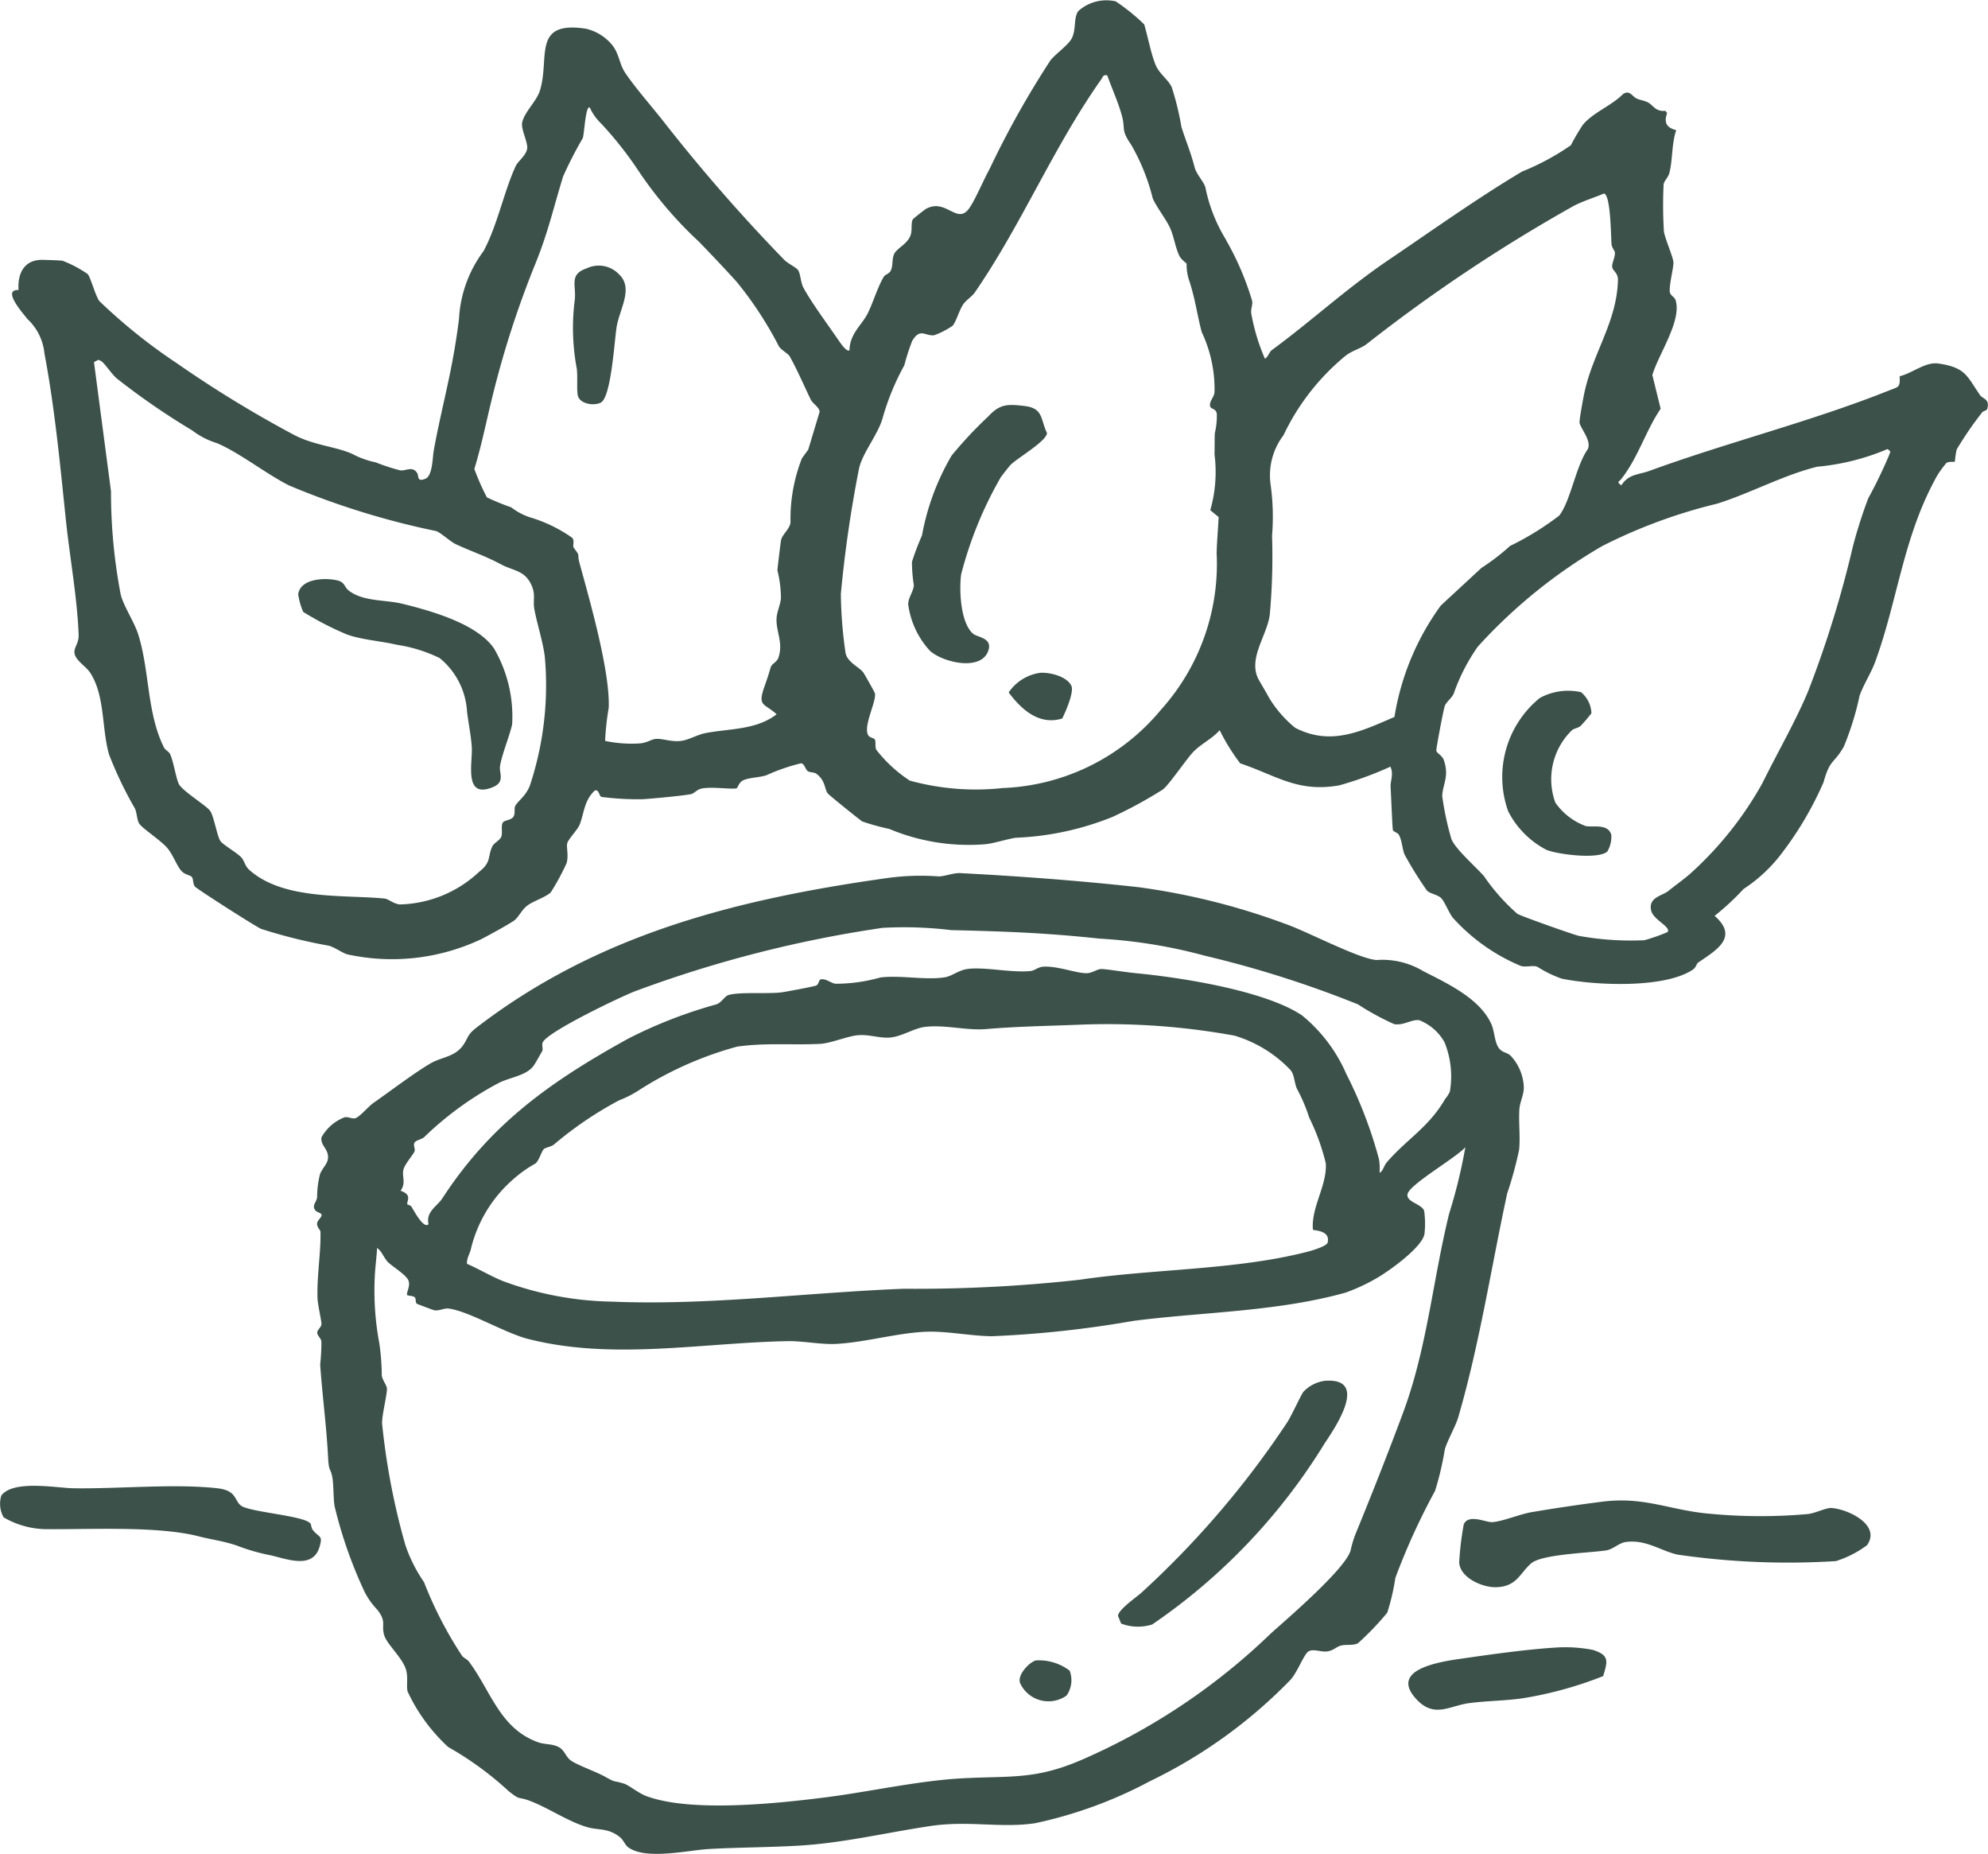
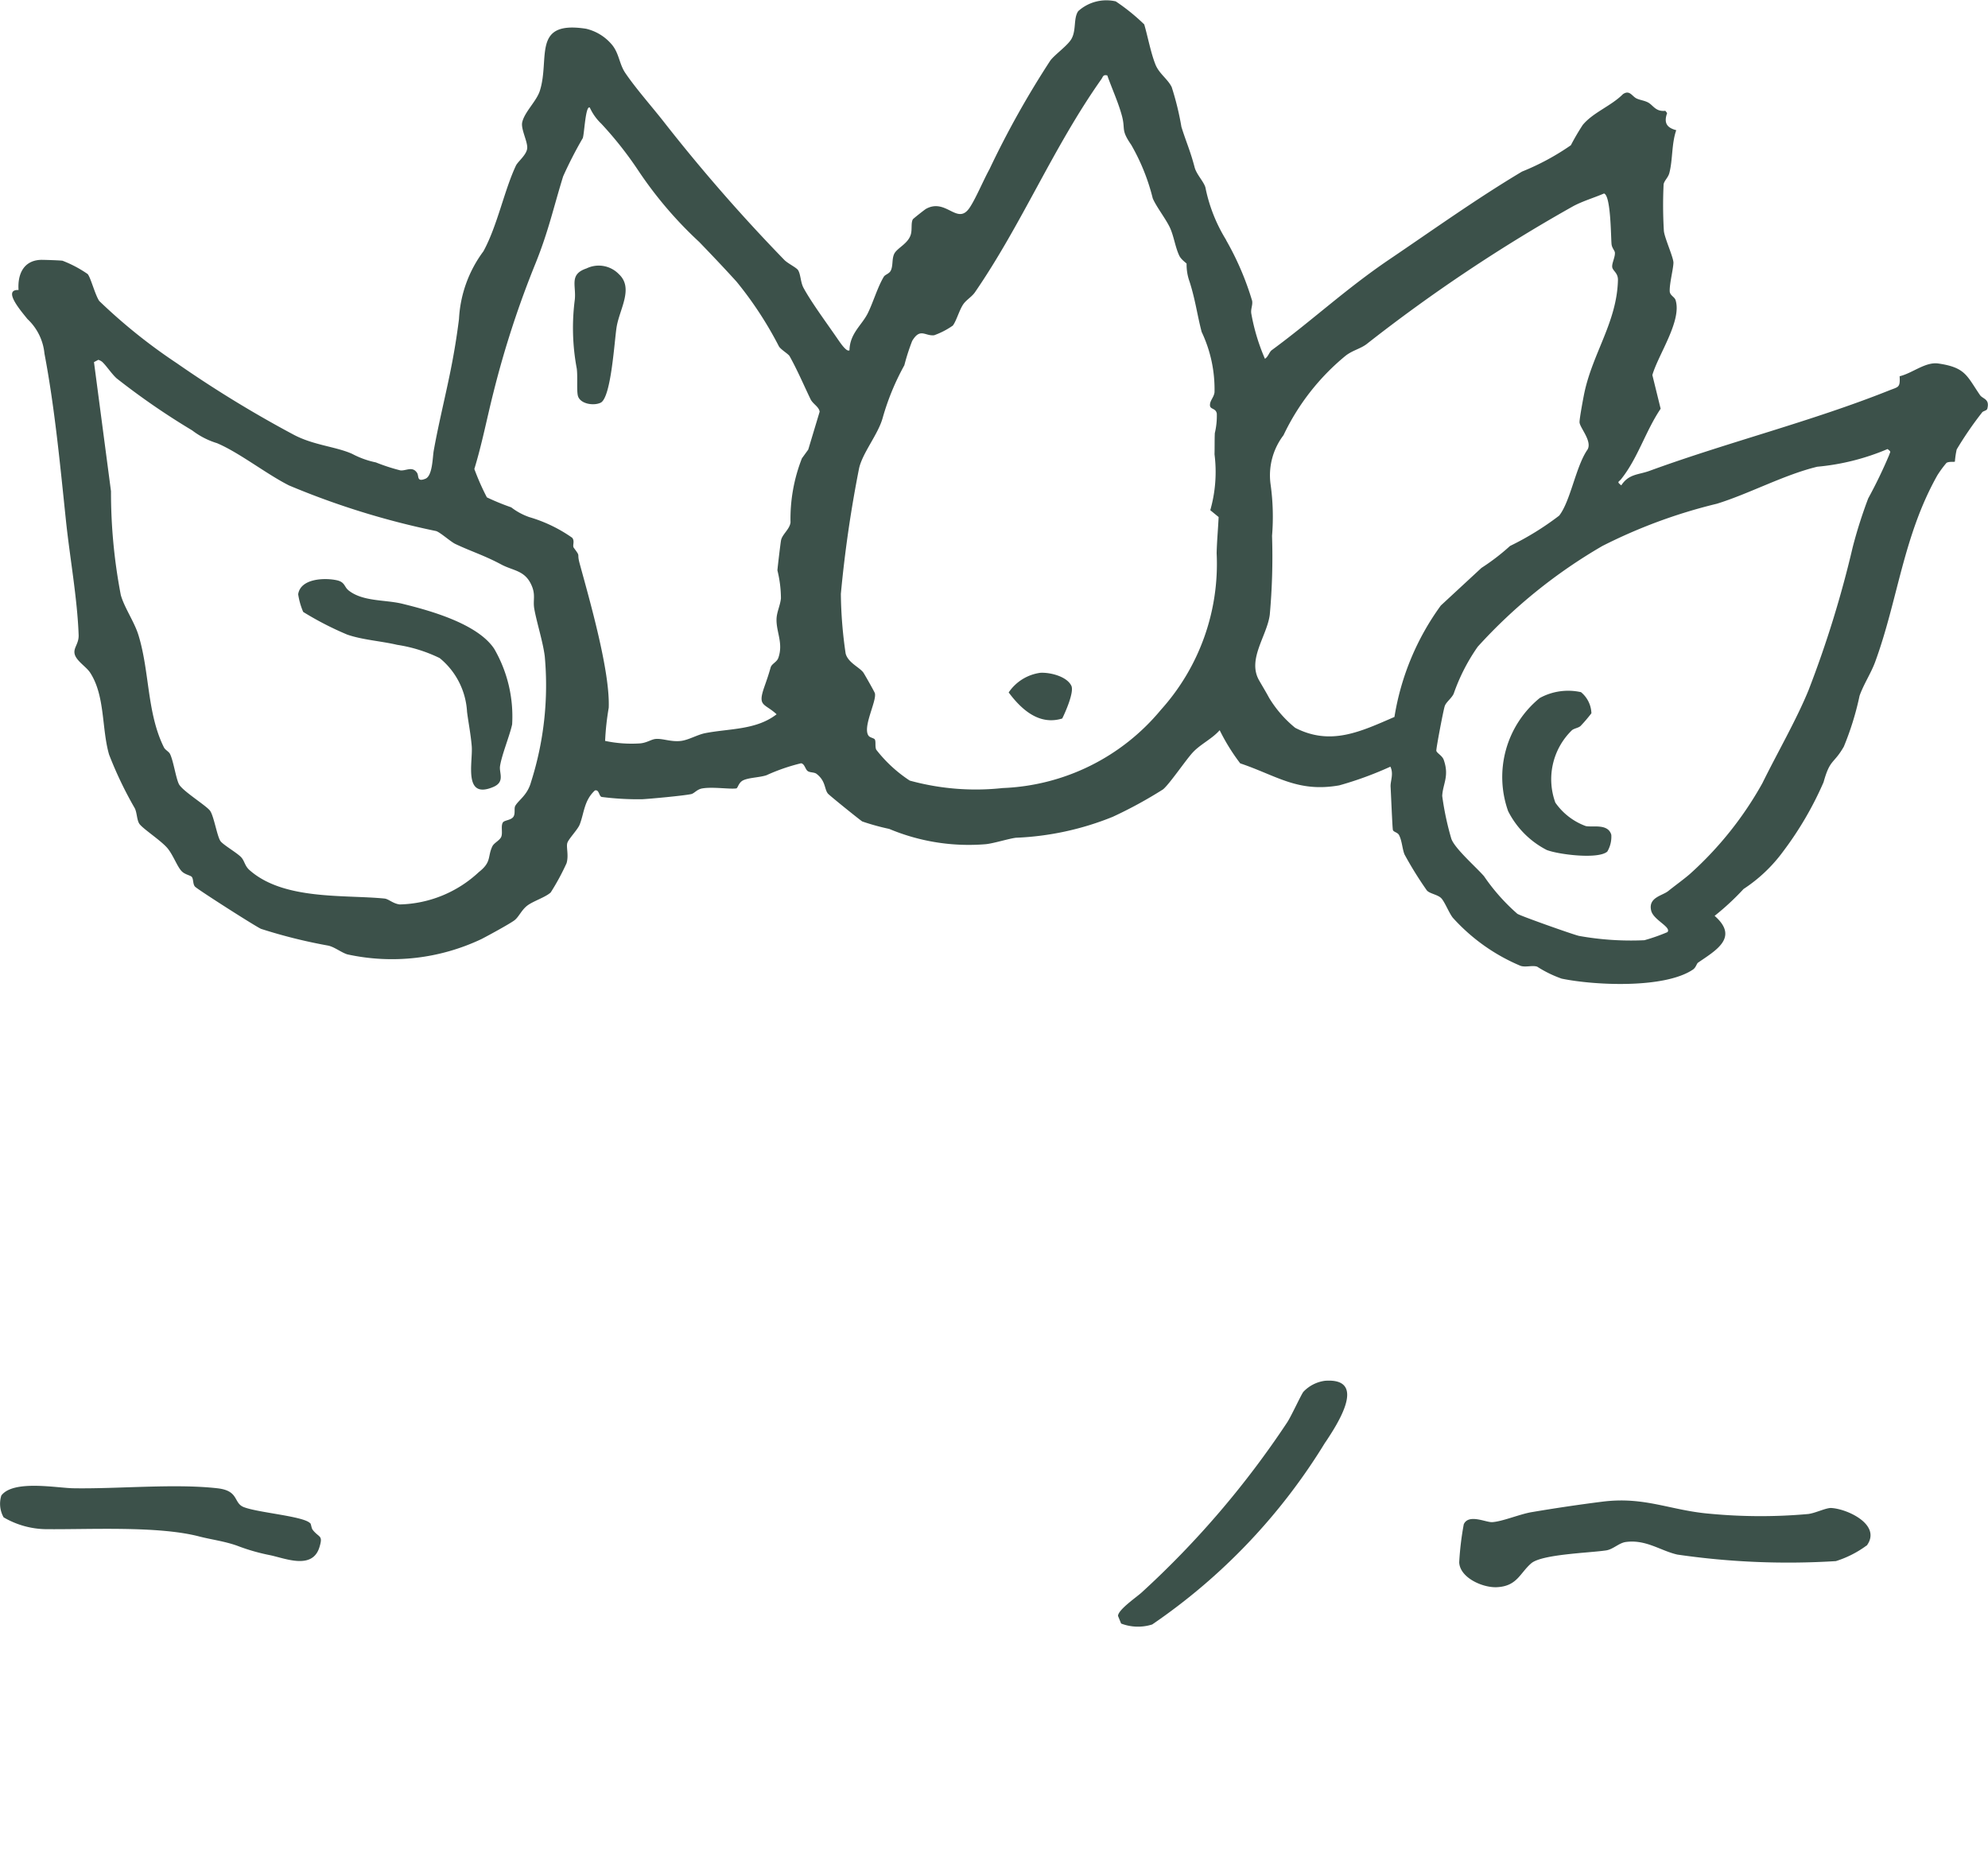
<svg xmlns="http://www.w3.org/2000/svg" id="Group_2199" data-name="Group 2199" width="87.153" height="81.248" viewBox="0 0 87.153 81.248">
  <defs>
    <clipPath id="clip-path">
      <rect id="Rectangle_1579" data-name="Rectangle 1579" width="87.153" height="81.248" fill="#3c514a" />
    </clipPath>
  </defs>
  <g id="Group_2198" data-name="Group 2198" clip-path="url(#clip-path)">
    <path id="Path_6033" data-name="Path 6033" d="M58.856,10.52A12.562,12.562,0,0,1,60,13.185c.034.2-.078.367-.032.585a8.845,8.845,0,0,0,.593,1.955c.144-.087.184-.289.3-.378C62.647,14.034,64.1,12.67,66,11.381c1.923-1.3,3.849-2.679,5.833-3.861a10.829,10.829,0,0,0,2.14-1.154,10.179,10.179,0,0,1,.522-.892c.46-.552,1.245-.828,1.76-1.346.3-.206.4.1.607.192.157.07.329.085.49.168.228.118.335.418.763.368l.078.1c-.147.416-.03.638.4.75-.207.594-.15,1.283-.3,1.868-.053.212-.213.322-.254.5a19.057,19.057,0,0,0,.011,2.039c.019.292.427,1.181.42,1.407-.007.276-.178.915-.163,1.248.008.183.212.24.257.387.283.909-.767,2.4-1.018,3.284l.363,1.476c-.66.977-1,2.167-1.726,3.078-.119.149-.209.112,0,.281.333-.511.75-.457,1.243-.638,3.436-1.256,7.079-2.158,10.5-3.523.415-.166.487-.115.46-.622.569-.136,1.13-.642,1.7-.558,1.191.174,1.243.537,1.821,1.381.123.18.439.161.323.6-.023.088-.19.1-.229.164a15.539,15.539,0,0,0-1.113,1.621,3.584,3.584,0,0,0-.079.533c-.027.027-.247-.015-.367.054a4.666,4.666,0,0,0-.4.543c-1.5,2.662-1.731,5.464-2.73,8.187-.181.492-.506.979-.683,1.482a12.718,12.718,0,0,1-.69,2.228c-.451.783-.6.522-.888,1.559a14.879,14.879,0,0,1-1.769,3.03,6.693,6.693,0,0,1-1.738,1.65,11.286,11.286,0,0,1-1.269,1.177c1.088.952.044,1.518-.727,2.052-.062.043-.087.206-.219.3-1.243.842-4.3.7-5.759.4a5.11,5.11,0,0,1-1.073-.524c-.209-.071-.494.036-.722-.034a8.326,8.326,0,0,1-2.974-2.108c-.169-.209-.352-.692-.508-.857s-.522-.2-.638-.35a16.15,16.15,0,0,1-.973-1.568c-.1-.236-.11-.611-.246-.858-.063-.115-.244-.127-.266-.221s-.083-1.6-.1-1.887c-.014-.259.145-.561-.009-.884a15.366,15.366,0,0,1-2.239.819c-1.824.323-2.741-.425-4.345-.964a8.812,8.812,0,0,1-.9-1.453c-.33.379-.847.614-1.183.979-.307.333-1.014,1.379-1.3,1.615a19.108,19.108,0,0,1-2.2,1.2,12.643,12.643,0,0,1-4.253.92c-.334.044-.963.246-1.318.282a9.013,9.013,0,0,1-4.234-.67,10.166,10.166,0,0,1-1.18-.326c-.086-.05-1.446-1.144-1.507-1.222-.162-.2-.089-.551-.5-.866-.1-.075-.275-.05-.377-.115-.118-.076-.139-.325-.3-.347a8.374,8.374,0,0,0-1.517.524c-.3.1-.746.1-1.007.216-.224.1-.241.352-.318.362-.3.04-1.033-.079-1.488,0-.238.039-.344.218-.49.249-.328.07-1.787.206-2.15.225a12.612,12.612,0,0,1-1.769-.1c-.126-.029-.108-.341-.3-.284-.477.438-.47,1-.668,1.5-.083.208-.468.606-.535.787s.067.539-.038.9a10.386,10.386,0,0,1-.694,1.281c-.224.21-.765.379-1.024.575s-.377.507-.572.651c-.224.165-1.139.663-1.44.818a9.166,9.166,0,0,1-5.882.671c-.267-.083-.559-.324-.839-.384a22.772,22.772,0,0,1-2.938-.732c-.173-.06-2.781-1.724-2.9-1.852-.1-.109-.063-.332-.14-.426-.059-.072-.306-.1-.45-.256-.195-.208-.364-.692-.608-.992-.282-.347-1.138-.891-1.254-1.1-.1-.177-.09-.459-.187-.66a16.927,16.927,0,0,1-1.128-2.354c-.331-1.143-.168-2.577-.831-3.592-.174-.267-.622-.522-.682-.834-.051-.266.194-.436.178-.818C8.5,26.254,8.169,24.44,8,22.834c-.257-2.458-.494-4.974-.944-7.337a2.38,2.38,0,0,0-.746-1.514c-.237-.3-1.121-1.3-.39-1.273-.047-.7.227-1.306,1-1.321.152,0,.809.021.928.039a5.2,5.2,0,0,1,1.1.582c.133.143.326.914.511,1.183a24.166,24.166,0,0,0,3.394,2.723,50.955,50.955,0,0,0,5.139,3.143c.873.459,1.835.513,2.554.834a3.883,3.883,0,0,0,1.038.374,8.355,8.355,0,0,0,1.071.349c.249.032.529-.2.735.108.092.137-.024.416.366.26.317-.127.313-.939.366-1.234.195-1.09.457-2.154.688-3.265.179-.862.305-1.605.419-2.5A5.431,5.431,0,0,1,26.3,11.014c.609-1.113.912-2.666,1.424-3.753.084-.178.443-.449.492-.734S27.934,5.672,28,5.363c.1-.454.627-.927.772-1.379C29.23,2.556,28.4.888,30.8,1.26a2.106,2.106,0,0,1,1.156.726c.3.383.3.827.569,1.22.488.717,1.22,1.533,1.764,2.237a75.511,75.511,0,0,0,5.2,5.947c.148.155.537.338.607.453.116.19.105.53.237.774.358.66,1.059,1.6,1.507,2.257.072.1.378.577.508.478.015-.733.533-1.093.794-1.606.233-.458.436-1.161.711-1.617.06-.1.241-.126.31-.278.1-.219.04-.48.139-.71.116-.268.613-.447.735-.865.064-.219,0-.506.089-.663.019-.032.519-.426.576-.458.89-.493,1.378.758,1.918-.059.268-.4.6-1.2.864-1.677a40.332,40.332,0,0,1,2.67-4.767c.2-.265.763-.656.928-.952.216-.387.078-.9.294-1.212A1.843,1.843,0,0,1,54.021.06a8.875,8.875,0,0,1,1.249,1.01c.158.541.287,1.25.494,1.764.163.4.538.631.71.984A12.475,12.475,0,0,1,56.9,5.561c.207.666.388,1.04.579,1.774.086.33.45.675.483.931a6.967,6.967,0,0,0,.9,2.254M53.645,3.305c-.187-.041-.18.06-.255.167-2.122,3.005-3.468,6.32-5.537,9.332-.136.2-.379.337-.511.524-.179.253-.311.754-.467.945a3.448,3.448,0,0,1-.812.42c-.4.051-.609-.345-.966.249a9.412,9.412,0,0,0-.344,1.068,10.831,10.831,0,0,0-.948,2.3c-.194.716-.879,1.529-1.035,2.21a54.213,54.213,0,0,0-.8,5.509,19.04,19.04,0,0,0,.209,2.612c.1.4.6.6.775.834.038.051.5.861.508.912.086.347-.559,1.5-.273,1.867.061.077.236.1.268.153.059.1,0,.307.064.452a6.043,6.043,0,0,0,1.47,1.355,10.928,10.928,0,0,0,4.077.326A9.473,9.473,0,0,0,56,31.112a9.551,9.551,0,0,0,2.444-6.864c.012-.526.063-1.061.087-1.586l-.366-.3a6.112,6.112,0,0,0,.186-2.448c.008-.316,0-.621.013-.928a3.277,3.277,0,0,0,.087-.86c-.049-.254-.3-.167-.3-.372s.172-.334.2-.561a5.866,5.866,0,0,0-.564-2.645c-.189-.714-.275-1.406-.529-2.2a2.2,2.2,0,0,1-.131-.79c0-.024-.234-.169-.322-.354-.176-.372-.231-.829-.4-1.207s-.614-.944-.763-1.307A9.068,9.068,0,0,0,54.7,6.35c-.471-.683-.242-.66-.411-1.283-.159-.587-.437-1.187-.639-1.762M31.476,5.43a2.27,2.27,0,0,1-.511-.713c-.189-.129-.24,1.148-.309,1.336a17.914,17.914,0,0,0-.862,1.679c-.431,1.4-.643,2.4-1.2,3.788A42.131,42.131,0,0,0,26.74,17.2c-.284,1.118-.5,2.253-.838,3.356a10.668,10.668,0,0,0,.549,1.243,10.415,10.415,0,0,0,1.068.438,2.809,2.809,0,0,0,.788.427,6.371,6.371,0,0,1,1.883.905c.129.152,0,.339.072.441.321.433.121.192.256.687.441,1.617,1.339,4.731,1.275,6.327a11.454,11.454,0,0,0-.158,1.45,5.6,5.6,0,0,0,1.548.108c.294-.031.474-.174.662-.193.305-.031.683.139,1.114.086.344-.043.719-.274,1.069-.342,1.061-.206,2.229-.131,3.125-.826-.537-.495-.844-.326-.538-1.2.12-.344.167-.47.277-.853.047-.164.27-.23.336-.417.224-.635-.082-1.111-.079-1.672,0-.325.164-.622.194-.942A5.21,5.21,0,0,0,39.189,25c0-.067.132-1.176.157-1.311.05-.271.377-.483.417-.789a7.263,7.263,0,0,1,.5-2.812l.277-.382.5-1.661c-.03-.219-.3-.339-.4-.55-.3-.623-.575-1.271-.917-1.883-.056-.1-.376-.283-.466-.426A16.178,16.178,0,0,0,37.4,12.349c-.529-.585-1.093-1.177-1.642-1.746a17.506,17.506,0,0,1-2.684-3.151,15.969,15.969,0,0,0-1.6-2.023m38.58,19.462a9.565,9.565,0,0,0,1.252-.961A12.622,12.622,0,0,0,73.461,22.6c.5-.639.731-2.169,1.246-2.9.207-.38-.356-.966-.354-1.2,0-.169.162-1.047.213-1.288.374-1.751,1.426-3.11,1.471-4.934.008-.318-.222-.4-.25-.565s.135-.448.116-.646c-.008-.086-.132-.2-.147-.37-.031-.342-.029-2.133-.33-2.216-.44.188-.906.324-1.33.545a70.669,70.669,0,0,0-9.088,6.064c-.272.2-.607.267-.908.5a10.109,10.109,0,0,0-2.725,3.486,2.9,2.9,0,0,0-.568,2.142,10.247,10.247,0,0,1,.066,2.269,28.244,28.244,0,0,1-.1,3.46c-.123.93-.993,1.949-.47,2.869.154.271.288.486.445.777a5.11,5.11,0,0,0,1.139,1.307c1.564.806,2.883.158,4.352-.476a11.344,11.344,0,0,1,2.033-4.884ZM9.575,15.851a.544.544,0,0,0-.157-.08l-.191.1.746,5.66a23.819,23.819,0,0,0,.43,4.549c.155.554.6,1.185.776,1.765.493,1.611.365,3.4,1.113,4.91.061.123.22.184.273.3.148.312.25,1.033.383,1.308.146.3,1.2.942,1.368,1.173s.309,1.125.457,1.331c.118.163.723.512.9.7.159.163.155.377.372.569,1.5,1.33,4.154,1.073,5.92,1.248.179.018.37.224.668.258A5.251,5.251,0,0,0,26.1,38.223c.571-.448.371-.668.592-1.128.079-.164.348-.264.4-.447s-.032-.455.062-.6c.071-.107.39-.094.477-.277.07-.147.006-.347.066-.451.15-.261.535-.467.692-1.049a13.964,13.964,0,0,0,.6-5.506c-.08-.641-.355-1.487-.459-2.081-.066-.374.066-.6-.114-1.015-.289-.675-.794-.64-1.333-.927-.747-.4-1.3-.563-2.014-.9-.21-.1-.666-.515-.846-.566a34.739,34.739,0,0,1-6.447-2c-1-.505-2.178-1.438-3.156-1.852a3.436,3.436,0,0,1-1.087-.559,31.816,31.816,0,0,1-3.316-2.284c-.231-.212-.457-.566-.636-.726M79.216,38.285a15.416,15.416,0,0,0,3.151-3.954c.661-1.343,1.488-2.766,2.029-4.088a47.085,47.085,0,0,0,1.932-6.256,20.517,20.517,0,0,1,.681-2.143,21,21,0,0,0,.92-1.905c.044-.147.1-.129-.073-.257a10.23,10.23,0,0,1-3.082.775c-1.462.355-2.984,1.185-4.4,1.622a23.032,23.032,0,0,0-5.019,1.851,22.841,22.841,0,0,0-5.465,4.416A8.386,8.386,0,0,0,68.838,30.4c-.086.2-.333.369-.394.547s-.379,1.857-.369,1.956.261.216.324.4c.254.723-.039,1.047-.066,1.584a12.625,12.625,0,0,0,.393,1.853c.12.422,1.106,1.275,1.44,1.665a8.712,8.712,0,0,0,1.46,1.646c.115.086,2.443.911,2.7.969a12.845,12.845,0,0,0,2.871.19,8.192,8.192,0,0,0,1.011-.355c.184-.222-.612-.528-.713-.937-.144-.587.488-.654.749-.865s.763-.577.971-.767" transform="translate(-5.107 0)" fill="#3c514a" />
-     <path id="Path_6034" data-name="Path 6034" d="M198.656,414.56a2.139,2.139,0,0,1,.6,1.429c-.007.33-.174.626-.195.942-.038.582.046,1.2-.012,1.776a16.7,16.7,0,0,1-.525,1.922c-.7,3.244-1.211,6.606-2.145,9.808-.107.368-.457.978-.585,1.391a13.147,13.147,0,0,1-.43,1.829,29.261,29.261,0,0,0-1.74,3.813,9.57,9.57,0,0,1-.356,1.526,12.377,12.377,0,0,1-1.291,1.345c-.27.112-.5.031-.751.1-.184.047-.329.223-.6.253-.289.032-.622-.138-.826.011s-.493.961-.807,1.268a21.744,21.744,0,0,1-6.131,4.41,19.133,19.133,0,0,1-5.03,1.84c-1.5.226-2.91-.127-4.584.122-1.9.283-3.838.747-5.748.86-1.336.079-2.693.076-3.964.149-.932.053-2.8.5-3.558-.087-.128-.1-.189-.3-.347-.431-.52-.417-.926-.293-1.44-.442-.836-.244-1.7-.846-2.517-1.153-.558-.208-.37.012-.922-.422a14.126,14.126,0,0,0-2.649-1.934,7.713,7.713,0,0,1-1.788-2.449c-.046-.293.026-.567-.05-.891-.128-.545-.852-1.152-.972-1.569-.133-.464.119-.578-.3-1.11a3.276,3.276,0,0,1-.556-.78,19.574,19.574,0,0,1-1.315-3.748c-.066-.393-.035-.947-.106-1.305-.08-.405-.147-.187-.181-.849-.07-1.364-.253-2.711-.347-4.063a9.006,9.006,0,0,0,.054-1.015c-.022-.146-.185-.263-.184-.381,0-.135.182-.238.187-.376s-.166-.863-.174-1.142c-.031-.984.155-2.017.13-2.906,0-.085-.163-.194-.147-.369.013-.144.219-.275.194-.38-.018-.078-.2-.111-.254-.172-.2-.226.032-.364.06-.589a4.187,4.187,0,0,1,.124-1.006c.087-.253.326-.448.352-.692.045-.417-.337-.567-.286-.927a1.956,1.956,0,0,1,1.016-.885c.184-.029.34.091.49.034.193-.074.563-.516.762-.655.763-.53,1.737-1.28,2.5-1.732.528-.311,1.113-.276,1.487-.869.195-.308.146-.4.551-.715,5.274-4.055,11.3-5.6,17.891-6.533a10.751,10.751,0,0,1,2.36-.087c.268,0,.652-.159.945-.144,2.5.128,5.223.329,7.806.615a29.947,29.947,0,0,1,6.406,1.594c.967.329,3.25,1.548,4.042,1.6a3.474,3.474,0,0,1,2.051.49c1.049.535,2.458,1.185,2.973,2.3.146.317.143.744.3,1.013s.389.237.525.37m-2.835,1.908a1.324,1.324,0,0,0,.2-.316,3.97,3.97,0,0,0-.234-2.158,2.173,2.173,0,0,0-1.109-.969c-.342-.046-.7.247-1.1.172a11.6,11.6,0,0,1-1.587-.866,46.818,46.818,0,0,0-6.713-2.133,22.4,22.4,0,0,0-4.616-.749c-2.369-.253-4.113-.316-6.5-.372a17.127,17.127,0,0,0-3.011-.1,53.063,53.063,0,0,0-10.863,2.783c-.659.256-3.776,1.748-4.031,2.226-.061.113.017.29-.023.381-.017.039-.3.534-.352.609-.3.475-1.01.531-1.541.791a14.263,14.263,0,0,0-3.285,2.382c-.11.1-.356.132-.424.242s.039.271,0,.379c-.056.156-.434.56-.491.823-.064.3.129.56-.121.907.545.187.246.461.3.6.008.019.132.029.17.089.1.148.536,1.005.756.777-.124-.555.378-.783.607-1.135,2.124-3.267,4.745-5.12,8.15-7a20.425,20.425,0,0,1,3.86-1.5c.236-.079.358-.357.532-.409.491-.147,1.74-.041,2.328-.118.2-.027,1.359-.245,1.5-.292s.123-.253.216-.275c.222-.051.44.162.648.19a7.2,7.2,0,0,0,1.972-.276c.906-.106,1.974.127,2.817-.006.333-.053.611-.325,1.04-.371.781-.084,1.884.179,2.722.095.188-.019.324-.179.57-.191.641-.031,1.412.287,1.885.287.247,0,.482-.194.661-.184.339.019,1.049.14,1.5.183,1.973.188,5.655.759,7.281,1.847a6.8,6.8,0,0,1,1.946,2.572,19.08,19.08,0,0,1,1.434,3.742,2.679,2.679,0,0,1,.023.59c.159-.078.179-.3.326-.472.886-1.019,1.832-1.526,2.55-2.766m-6.764-1.251a5.58,5.58,0,0,0-2.474-1.525,31.082,31.082,0,0,0-6.95-.473c-1.325.052-2.581.07-3.955.187-.821.069-1.758-.195-2.64-.1-.528.058-1.036.442-1.6.473-.46.025-.909-.159-1.411-.1-.449.054-1.158.351-1.61.374-1.213.062-2.367-.058-3.635.121a15.507,15.507,0,0,0-4.245,1.872,4.723,4.723,0,0,1-.93.482,16.023,16.023,0,0,0-2.857,1.938c-.128.1-.356.123-.443.2-.1.087-.211.521-.375.636a5.407,5.407,0,0,0-.964.684,5.87,5.87,0,0,0-1.854,3.04c-.042.223-.2.425-.174.668.511.221,1.1.572,1.606.768a14.444,14.444,0,0,0,4.75.889c4.253.177,8.542-.4,12.8-.565a64.751,64.751,0,0,0,7.7-.394c3.273-.484,6.829-.418,9.975-1.224.19-.049.865-.244.9-.411.127-.555-.64-.513-.648-.561-.079-1,.628-1.934.565-2.91a9.675,9.675,0,0,0-.726-2,7.465,7.465,0,0,0-.533-1.255c-.118-.239-.109-.594-.272-.811m-.873,24.67c.743-.665,3.227-2.793,3.489-3.62a4.74,4.74,0,0,1,.214-.723c.723-1.761,1.432-3.559,2.094-5.34,1.05-2.824,1.3-5.813,2.015-8.713a22.921,22.921,0,0,0,.71-2.912c-.4.459-2.413,1.61-2.53,2.041-.1.362.629.439.725.753a4.055,4.055,0,0,1,.013,1.013c-.111.6-1.616,1.673-2.167,1.974a8.226,8.226,0,0,1-1.29.593c-3.016.84-6.215.843-9.3,1.238a47.034,47.034,0,0,1-6.2.673c-.856-.005-1.864-.206-2.729-.2-1.306.016-2.84.482-4.149.539-.608.027-1.451-.134-2.074-.123-3.766.068-7.686.853-11.4-.1-1.014-.26-2.6-1.221-3.473-1.329-.2-.024-.392.109-.63.075-.039-.006-.7-.257-.747-.278-.107-.056-.024-.225-.118-.3-.075-.057-.3-.058-.319-.088-.062-.083.164-.4.048-.652s-.7-.6-.9-.8c-.167-.173-.27-.488-.47-.61-.017.417-.085.849-.1,1.266a12.438,12.438,0,0,0,.2,2.914,10.005,10.005,0,0,1,.107,1.4c.019.2.229.45.227.587,0,.3-.224,1.162-.214,1.519a30.6,30.6,0,0,0,1.019,5.326,6.545,6.545,0,0,0,.821,1.635,17.144,17.144,0,0,0,1.667,3.227c.079.1.222.146.306.259.971,1.307,1.356,2.942,3.05,3.538.3.1.628.052.91.22.223.133.285.4.481.554.261.206,1.134.508,1.53.732.486.275.309.141.825.3.2.061.639.419.965.541,1.96.731,5.706.331,7.817.066,1.925-.241,4.122-.738,6.03-.84,2.2-.117,3.246.074,5.355-.857a27.973,27.973,0,0,0,8.194-5.5" transform="translate(-132.452 -368.311)" fill="#3c514a" />
    <path id="Path_6035" data-name="Path 6035" d="M697.561,700.778a4.579,4.579,0,0,1-1.342.681,33.686,33.686,0,0,1-6.949-.286c-.735-.165-1.372-.671-2.26-.552-.3.04-.554.32-.86.368-.715.111-2.827.165-3.29.569-.5.433-.615,1-1.5,1.044-.62.033-1.629-.413-1.655-1.091a13.013,13.013,0,0,1,.2-1.667c.212-.469.97-.078,1.244-.093.447-.025,1.2-.348,1.73-.438,1.02-.173,2.117-.336,3.115-.461,1.848-.231,2.965.385,4.7.531a23.422,23.422,0,0,0,4.316.011c.326-.043.782-.277,1.01-.263.726.044,2.214.749,1.551,1.647" transform="translate(-615.734 -633.035)" fill="#3c514a" />
    <path id="Path_6036" data-name="Path 6036" d="M13.6,693.638c.048.053.044.213.115.3.278.35.456.214.288.756-.305.986-1.461.5-2.144.351a8.693,8.693,0,0,1-1.463-.419c-.563-.2-1.132-.268-1.665-.406-1.812-.471-4.813-.3-6.73-.319a3.771,3.771,0,0,1-1.843-.519,1.215,1.215,0,0,1-.1-.955c.523-.7,2.43-.331,3.157-.319,1.959.033,4.437-.211,6.31,0,.962.106.7.639,1.154.823.616.248,2.634.4,2.916.709" transform="translate(0 -626.877)" fill="#3c514a" />
-     <path id="Path_6037" data-name="Path 6037" d="M662.348,767.238a6.322,6.322,0,0,1,1.732.094c.745.236.646.5.455,1.149a16.771,16.771,0,0,1-3.547.975c-.772.109-1.558.108-2.331.21-.859.114-1.521.67-2.3-.16-1.3-1.383,1.23-1.683,2.121-1.812,1.178-.171,2.7-.381,3.874-.457" transform="translate(-594.252 -695.017)" fill="#3c514a" />
-     <path id="Path_6038" data-name="Path 6038" d="M427.123,191.812a17.015,17.015,0,0,0-1.73,4.248c-.089.678-.032,2.107.521,2.594.178.157.818.173.689.681-.253,1-2,.59-2.573.072a3.711,3.711,0,0,1-.957-2.042c-.006-.273.236-.573.247-.838a6.482,6.482,0,0,1-.082-1.023,11.861,11.861,0,0,1,.44-1.159,10.668,10.668,0,0,1,1.3-3.5,17.878,17.878,0,0,1,1.591-1.7c.511-.551.828-.565,1.6-.472.835.1.693.567.987,1.181.006.352-1.316,1.11-1.6,1.407-.079.082-.349.434-.437.55" transform="translate(-383.258 -170.879)" fill="#3c514a" />
    <path id="Path_6039" data-name="Path 6039" d="M471.223,313.319c.424-.025,1.165.154,1.363.57.128.269-.256,1.146-.4,1.433-1.007.312-1.786-.388-2.348-1.142a2,2,0,0,1,1.388-.861" transform="translate(-425.618 -283.83)" fill="#3c514a" />
    <path id="Path_6040" data-name="Path 6040" d="M141.091,270.224c.624.517,1.6.42,2.36.6,1.23.3,3.313.876,4.047,1.976a5.91,5.91,0,0,1,.788,3.315c-.1.476-.457,1.336-.531,1.832-.045.3.23.691-.3.914-1.327.559-.885-1.094-.94-1.785-.041-.507-.145-1.036-.206-1.507a3.268,3.268,0,0,0-1.2-2.359,6.456,6.456,0,0,0-1.865-.581c-.691-.164-1.519-.216-2.187-.448a13.82,13.82,0,0,1-1.931-.994,3.121,3.121,0,0,1-.22-.773c.1-.7,1.175-.733,1.707-.612.336.076.319.286.477.417" transform="translate(-125.834 -244.366)" fill="#3c514a" />
    <path id="Path_6041" data-name="Path 6041" d="M268.89,124.2c.664.607.052,1.506-.088,2.3-.1.582-.237,3.122-.706,3.342-.317.149-.921.048-1-.323-.053-.248,0-.837-.045-1.174a9.643,9.643,0,0,1-.086-3.022c.067-.624-.259-1.109.514-1.368a1.226,1.226,0,0,1,1.411.244" transform="translate(-241.766 -112.19)" fill="#3c514a" />
    <path id="Path_6042" data-name="Path 6042" d="M703,321.661a1.254,1.254,0,0,1,.455.923,6.439,6.439,0,0,1-.478.56c-.1.088-.277.1-.378.186a2.994,2.994,0,0,0-.725,3.172,2.8,2.8,0,0,0,1.331,1.026c.3.066.981-.123,1.122.386a1.276,1.276,0,0,1-.176.733c-.4.351-2.16.125-2.657-.071a3.889,3.889,0,0,1-1.69-1.7,4.469,4.469,0,0,1,1.383-4.958,2.589,2.589,0,0,1,1.812-.258" transform="translate(-633.688 -291.322)" fill="#3c514a" />
    <path id="Path_6043" data-name="Path 6043" d="M529.882,645.7a26.136,26.136,0,0,1-7.589,7.986,2.068,2.068,0,0,1-1.362-.04l-.137-.335c.007-.275.819-.827,1.039-1.029a40.1,40.1,0,0,0,6.378-7.454c.184-.278.63-1.258.716-1.346a1.586,1.586,0,0,1,.943-.477c1.894-.137.523,1.934.013,2.7" transform="translate(-471.781 -582.485)" fill="#3c514a" />
-     <path id="Path_6044" data-name="Path 6044" d="M475.675,773.144a2.22,2.22,0,0,1,1.486.451,1.176,1.176,0,0,1-.138,1.089,1.369,1.369,0,0,1-2.028-.527c-.16-.354.376-.923.68-1.013" transform="translate(-430.266 -700.367)" fill="#3c514a" />
  </g>
</svg>